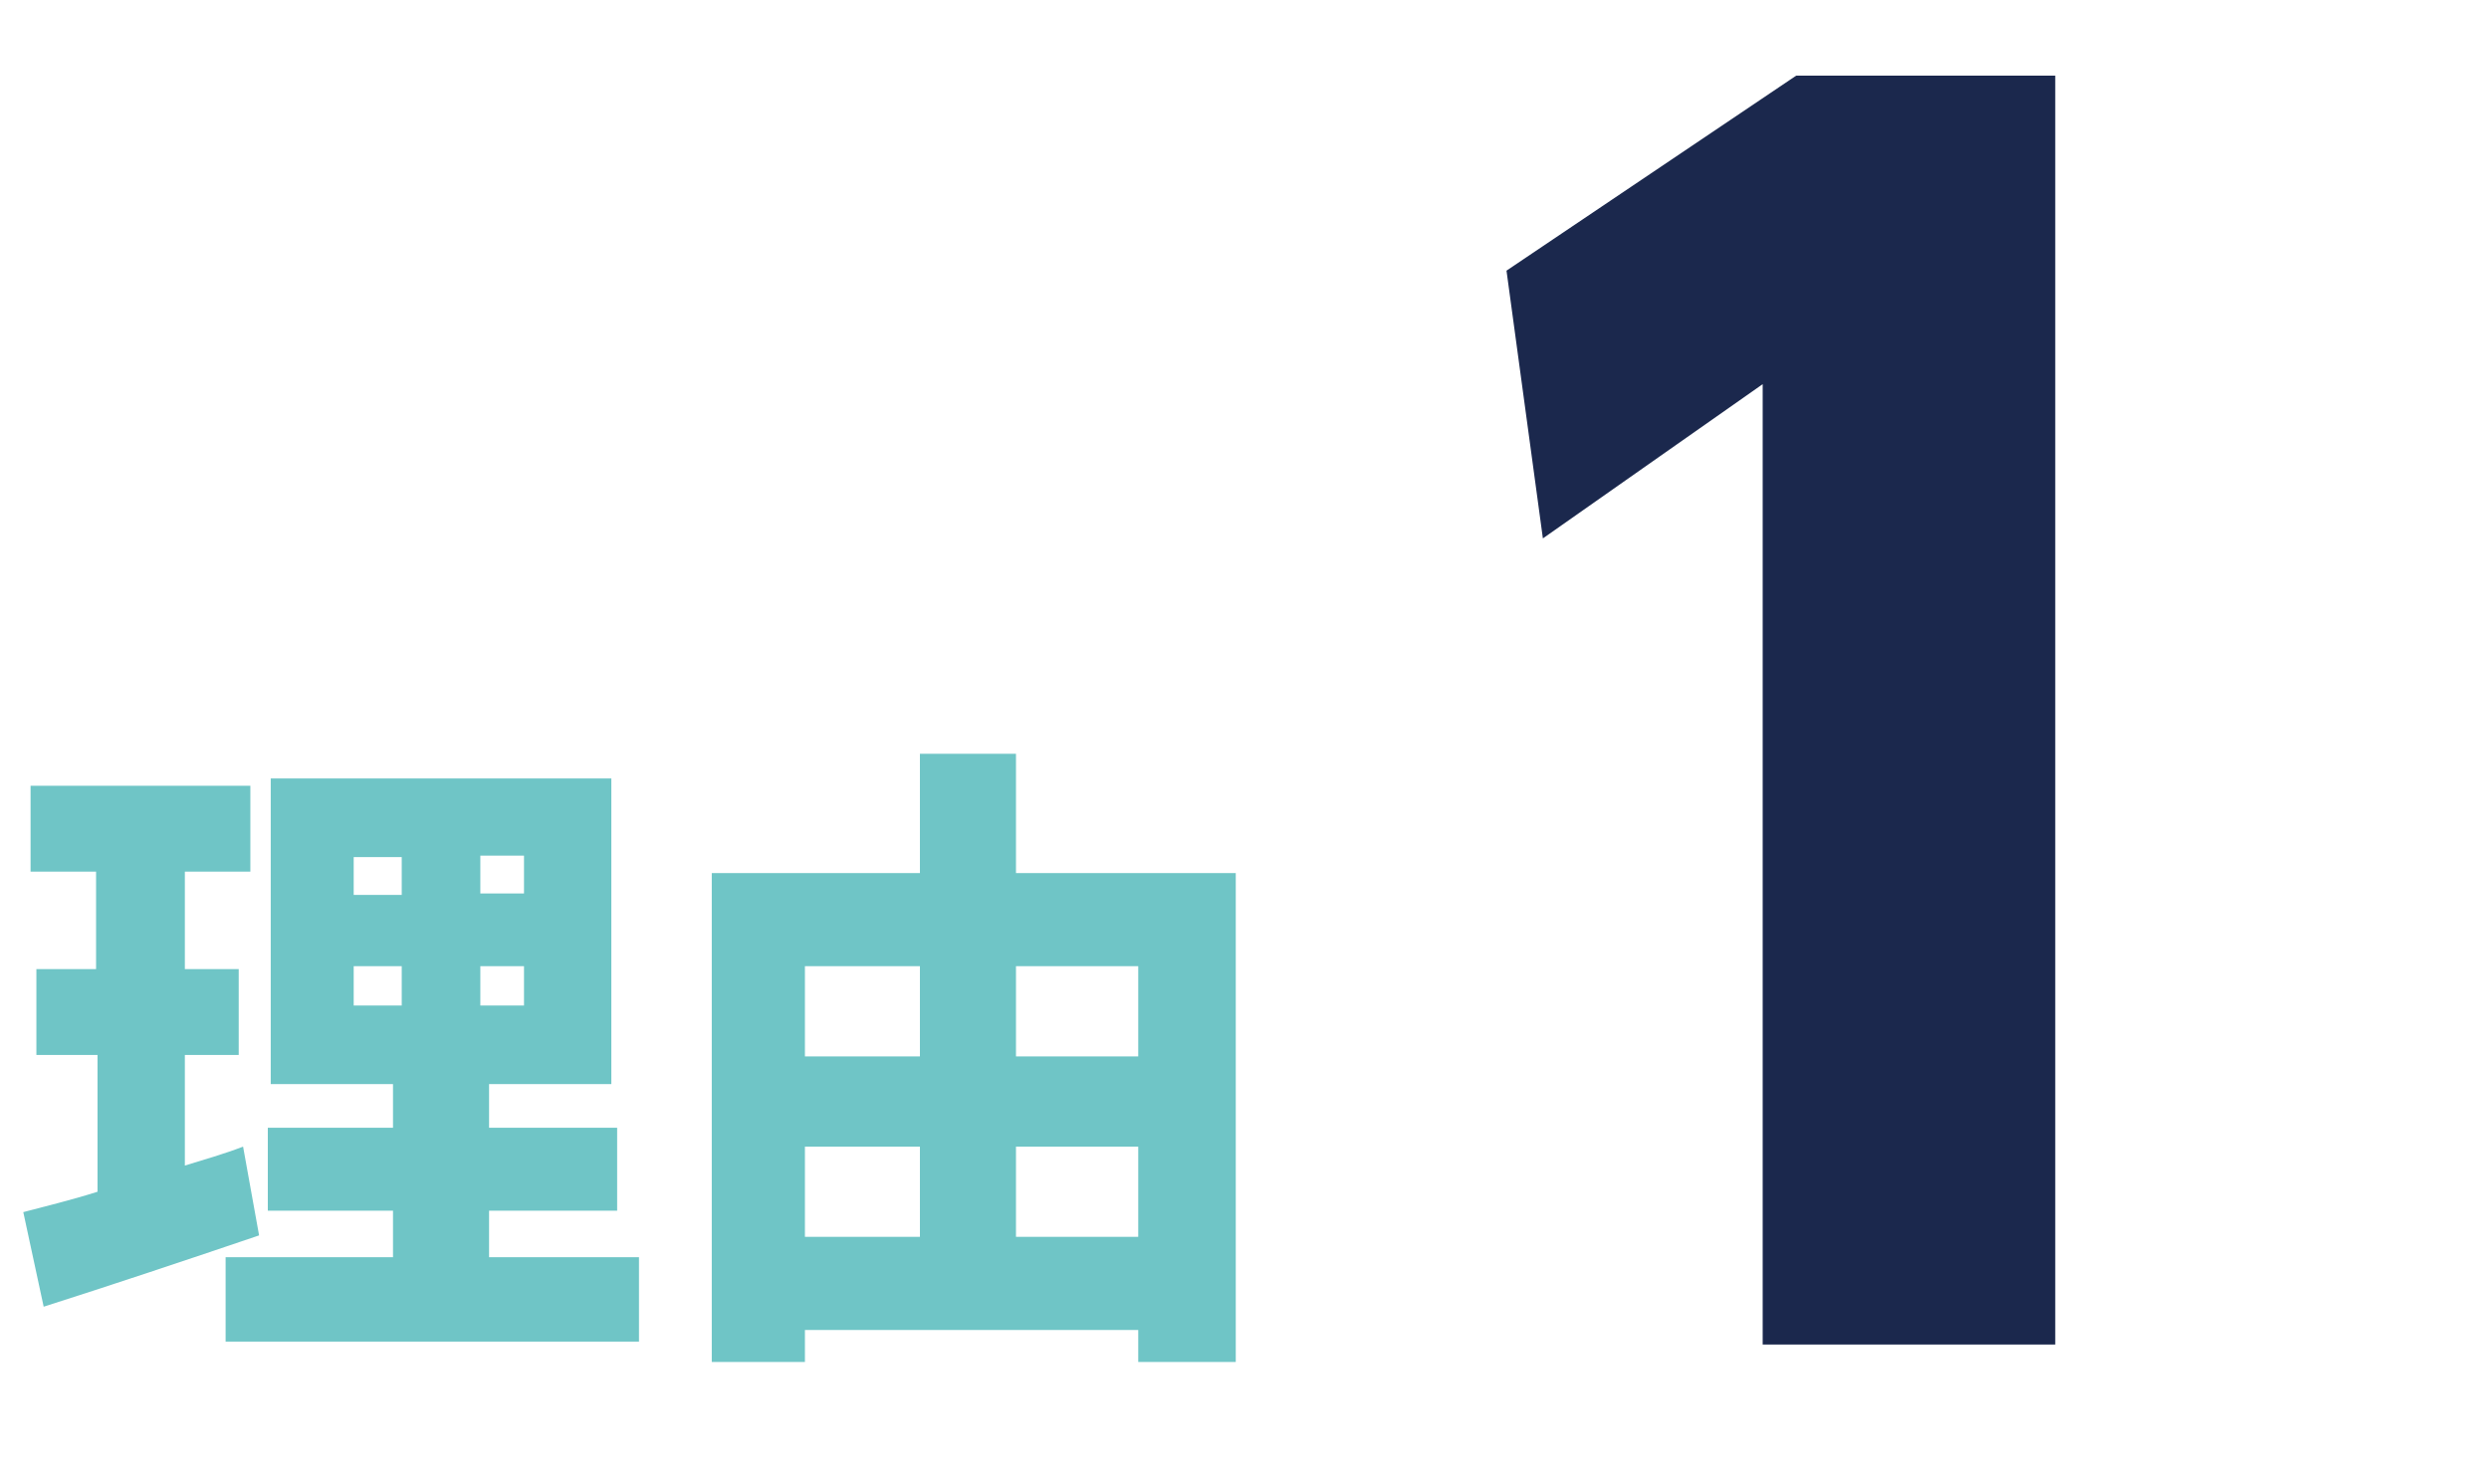
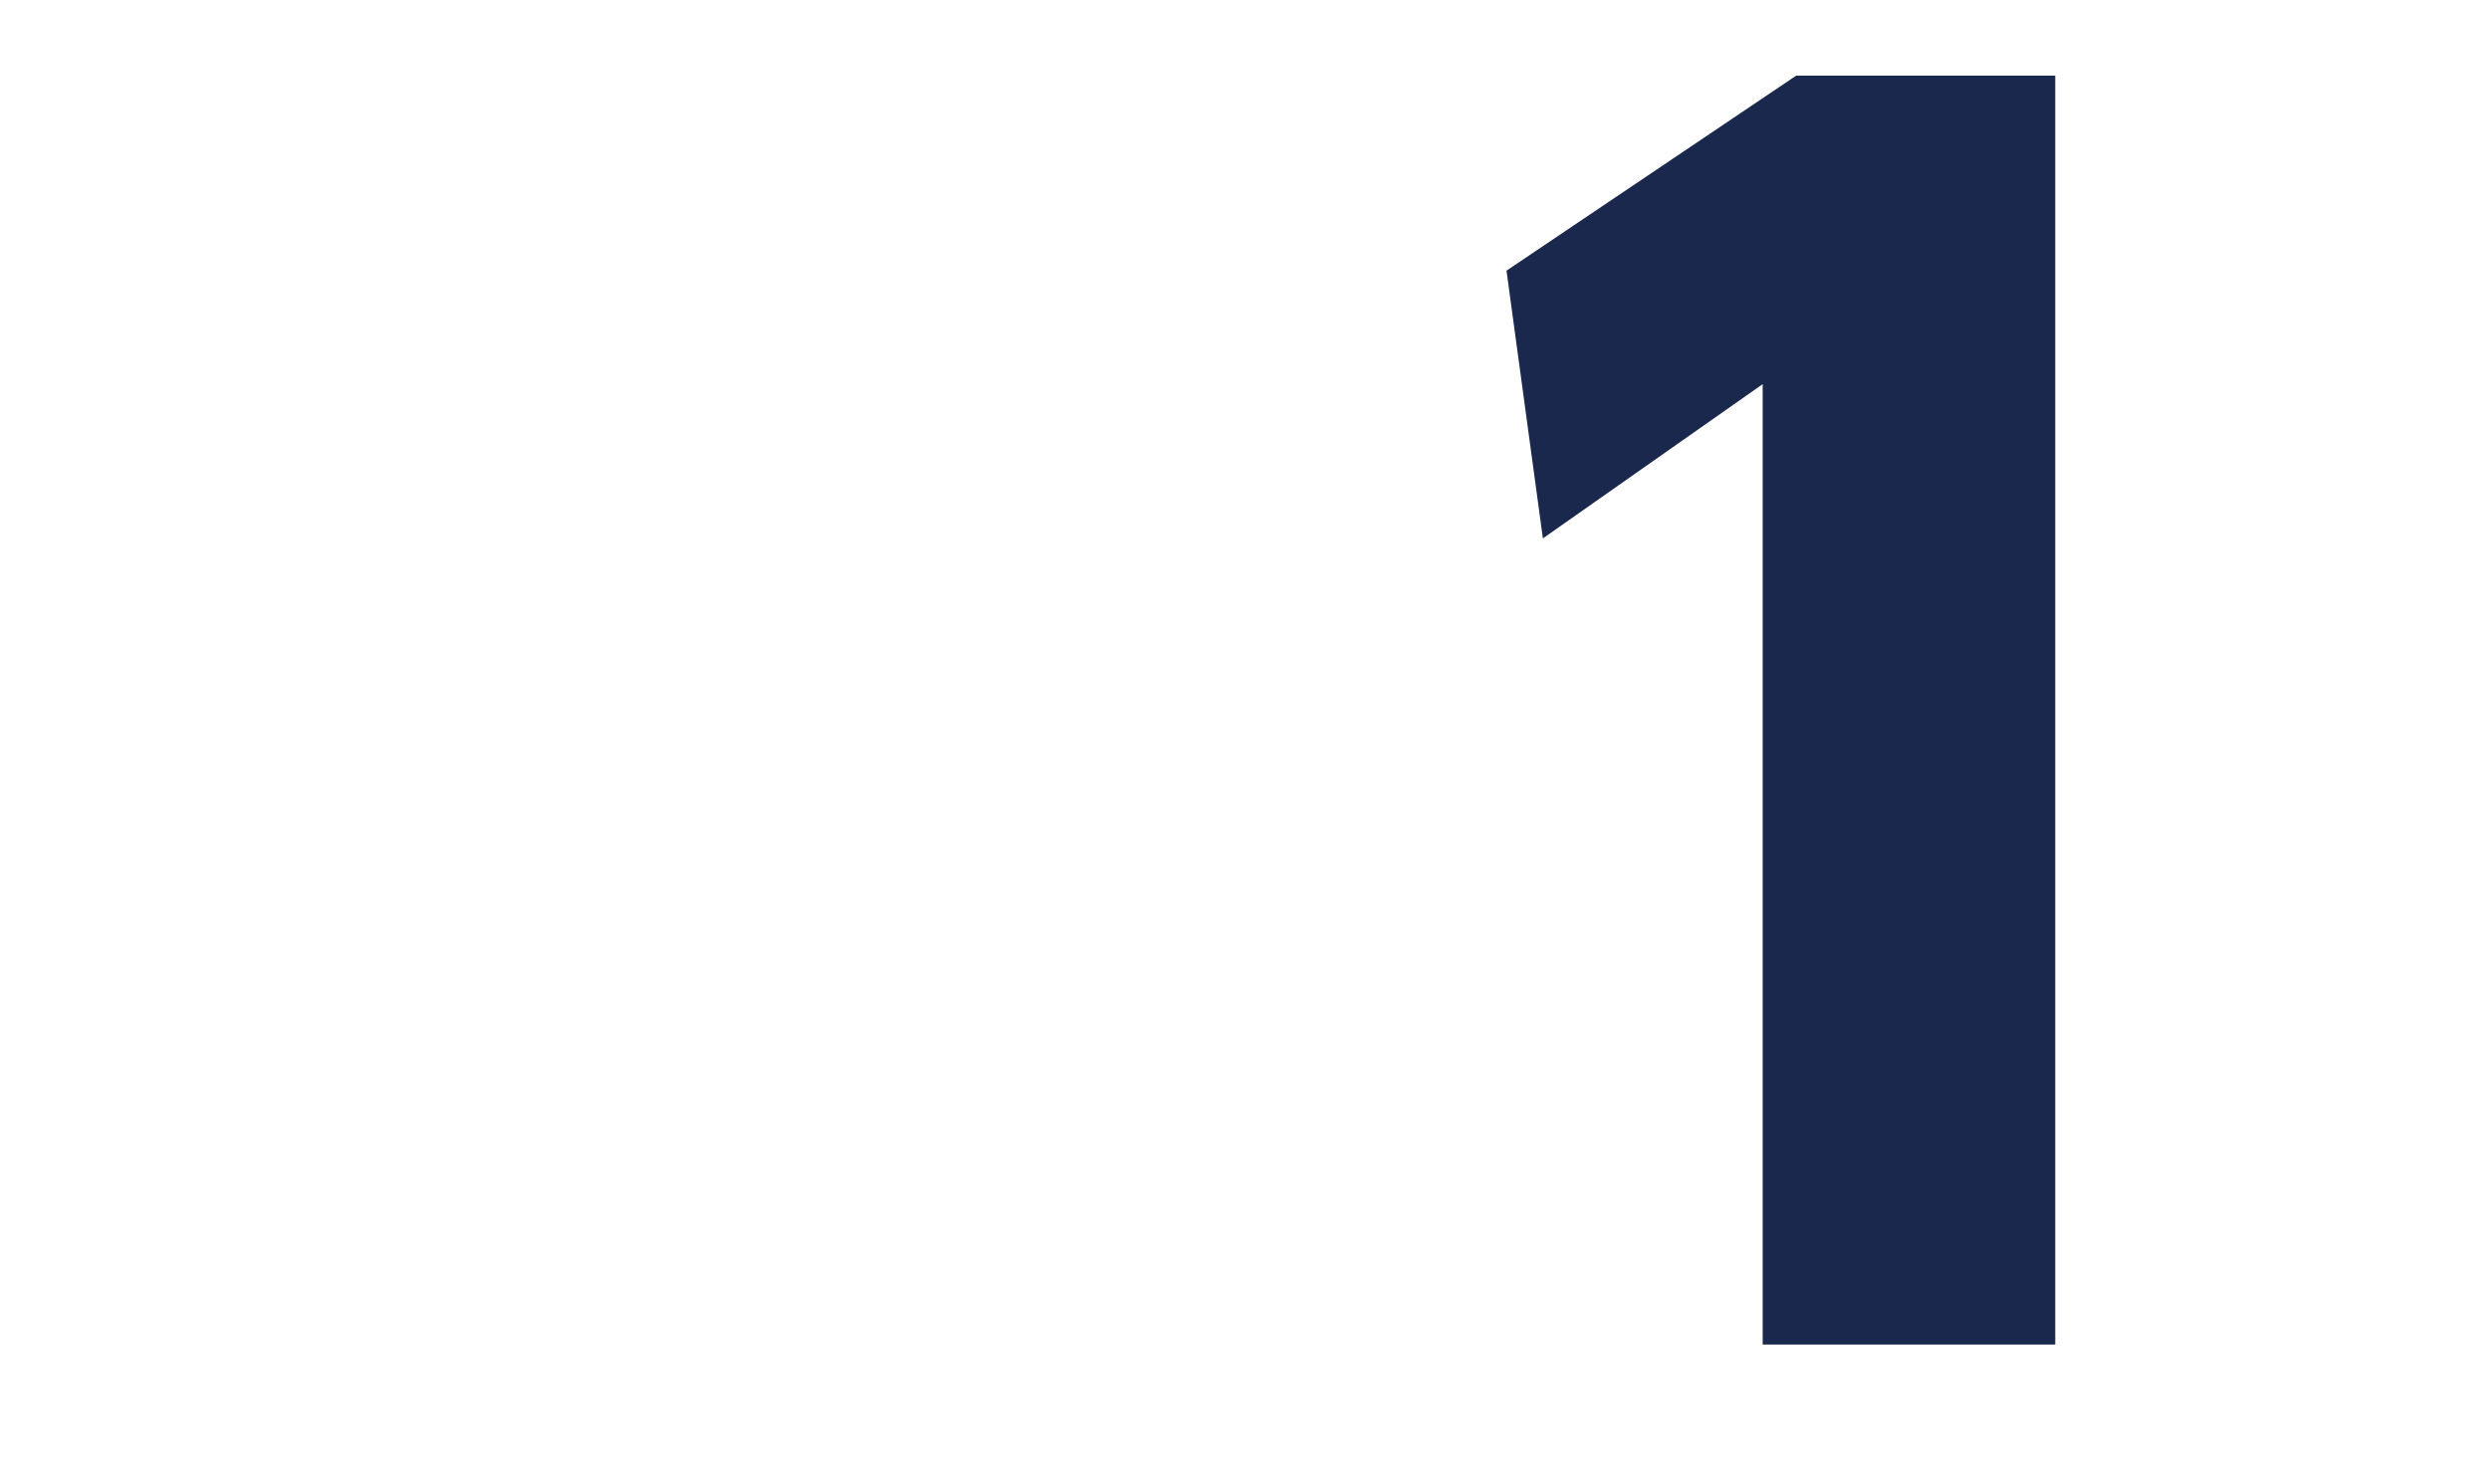
<svg xmlns="http://www.w3.org/2000/svg" version="1.1" id="layer" x="0px" y="0px" viewBox="0 0 171 102" style="enable-background:new 0 0 171 102;" xml:space="preserve">
  <style type="text/css">
	.st0{fill:none;}
	.st1{fill:#8CD1D1;}
	.st2{fill:#A9DCDD;}
	.st3{fill:#C5E8E8;}
	.st4{fill:#6FC5C6;}
	.st5{fill:#AFFFFF;}
	.st6{fill:#65B2E8;}
	.st7{fill:#00CE7C;}
	.st8{fill:#77DEA2;}
	.st9{fill:#B5ECC9;}
	.st10{fill:#FFF1B3;}
	.st11{fill:#6FCFEB;}
	.st12{fill:#0097CE;}
	.st13{fill:#1B284D;}
	.st14{clip-path:url(#SVGID_00000130635858383347014910000004186947815122213556_);}
	.st15{fill:#F5D1C3;}
	.st16{fill:#364559;}
	.st17{fill:#FFFFFF;}
	.st18{clip-path:url(#SVGID_00000108987314439440596260000005803357138998465671_);}
	.st19{clip-path:url(#SVGID_00000122689935040926123440000009809603491807205773_);}
	.st20{clip-path:url(#SVGID_00000106122465590752247080000008502134758874973625_);}
	.st21{clip-path:url(#SVGID_00000183950585480218037140000003332441157170747033_);}
	.st22{fill:none;stroke:#000000;stroke-width:8;stroke-linecap:round;stroke-linejoin:round;stroke-miterlimit:10;}
	.st23{clip-path:url(#SVGID_00000079459660876110679880000012084826169364819636_);}
	.st24{clip-path:url(#SVGID_00000160166533789412447270000012372802407712800928_);}
	.st25{opacity:0.1;fill:#040000;}
	.st26{fill:#A2A3A3;}
	.st27{fill:#9B8D83;}
	.st28{fill:#86C9AA;}
	.st29{opacity:6.000000e-02;fill:#040000;}
	.st30{clip-path:url(#SVGID_00000121965167050111888590000009280041461064518813_);}
	.st31{opacity:0.15;fill:#040000;}
	.st32{fill:#5EB3B2;}
	.st33{opacity:0.6;}
	.st34{fill:#4B8584;}
	.st35{clip-path:url(#SVGID_00000178187851763167699720000017420319837702117299_);}
	.st36{fill:#B7E2E2;}
	.st37{opacity:0.5;fill:#72778D;}
	.st38{opacity:0.5;}
	.st39{fill:#72778D;}
	.st40{fill:#E2F3F4;}
	.st41{fill:#D7DADE;}
	.st42{opacity:0.5;fill:#AFFFFF;}
	.st43{fill:#D5D4D7;}
	.st44{fill:#2E2A35;}
	.st45{fill:#827F86;}
	.st46{fill:#868F9B;}
	.st47{fill:#292F2F;}
	.st48{fill:#403D3B;}
	.st49{fill:#F1F9F9;}
	.st50{fill:none;stroke:#6FC5C6;stroke-width:6;stroke-miterlimit:10;}
	.st51{fill:none;stroke:#00FF00;stroke-miterlimit:10;}
	.st52{fill:none;stroke:#FFFFFF;stroke-width:4;stroke-miterlimit:10;}
	.st53{fill:#FFFFFF;stroke:#FFFFFF;stroke-width:4;stroke-miterlimit:10;}
	.st54{fill:#6FC5C6;stroke:#6FC5C6;stroke-width:4;stroke-miterlimit:10;}
	.st55{fill:none;stroke:#FFFFFF;stroke-width:6;stroke-miterlimit:10;}
	.st56{fill:#CCF5E5;}
	.st57{fill:none;stroke:#6FC5C6;stroke-width:4;stroke-miterlimit:10;}
</style>
  <g>
-     <rect class="st0" width="171" height="102" />
-   </g>
+     </g>
  <g>
    <g>
-       <path class="st4" d="M17.8,84.9c-5,1.7-10.4,3.5-14.8,4.9l-1.4-6.5c1.5-0.4,3.2-0.8,5.1-1.4v-9.4H2.5v-5.9h4.1v-6.7H2.1V54h15.1    v5.9h-4.5v6.7h3.7v5.9h-3.7v7.6c1.3-0.4,2.7-0.8,4-1.3L17.8,84.9z M43.9,86.4v5.8H15.5v-5.8H27v-3.2h-8.6v-5.7H27v-3h-8.4v-21H42    v21h-8.4v3h8.8v5.7h-8.8v3.2H43.9z M24.3,61.5h3.3v-2.6h-3.3V61.5z M24.3,69.1h3.3v-2.7h-3.3V69.1z M36,58.8h-3v2.6h3V58.8z     M36,66.4h-3v2.7h3V66.4z" />
-       <path class="st4" d="M84.9,60v33.6h-6.7v-2.2H55.3v2.2h-6.4V60h14.3v-8.2h6.6V60H84.9z M55.3,66.4v6.2h7.9v-6.2H55.3z M55.3,85    h7.9v-6.2h-7.9V85z M69.8,66.4v6.2h8.4v-6.2H69.8z M78.2,85v-6.2h-8.4V85H78.2z" />
-     </g>
+       </g>
    <g>
      <path class="st13" d="M123.4,5.2h17.8v87.2h-20.1V26.4L106,37l-2.5-18.4L123.4,5.2z" />
    </g>
  </g>
</svg>